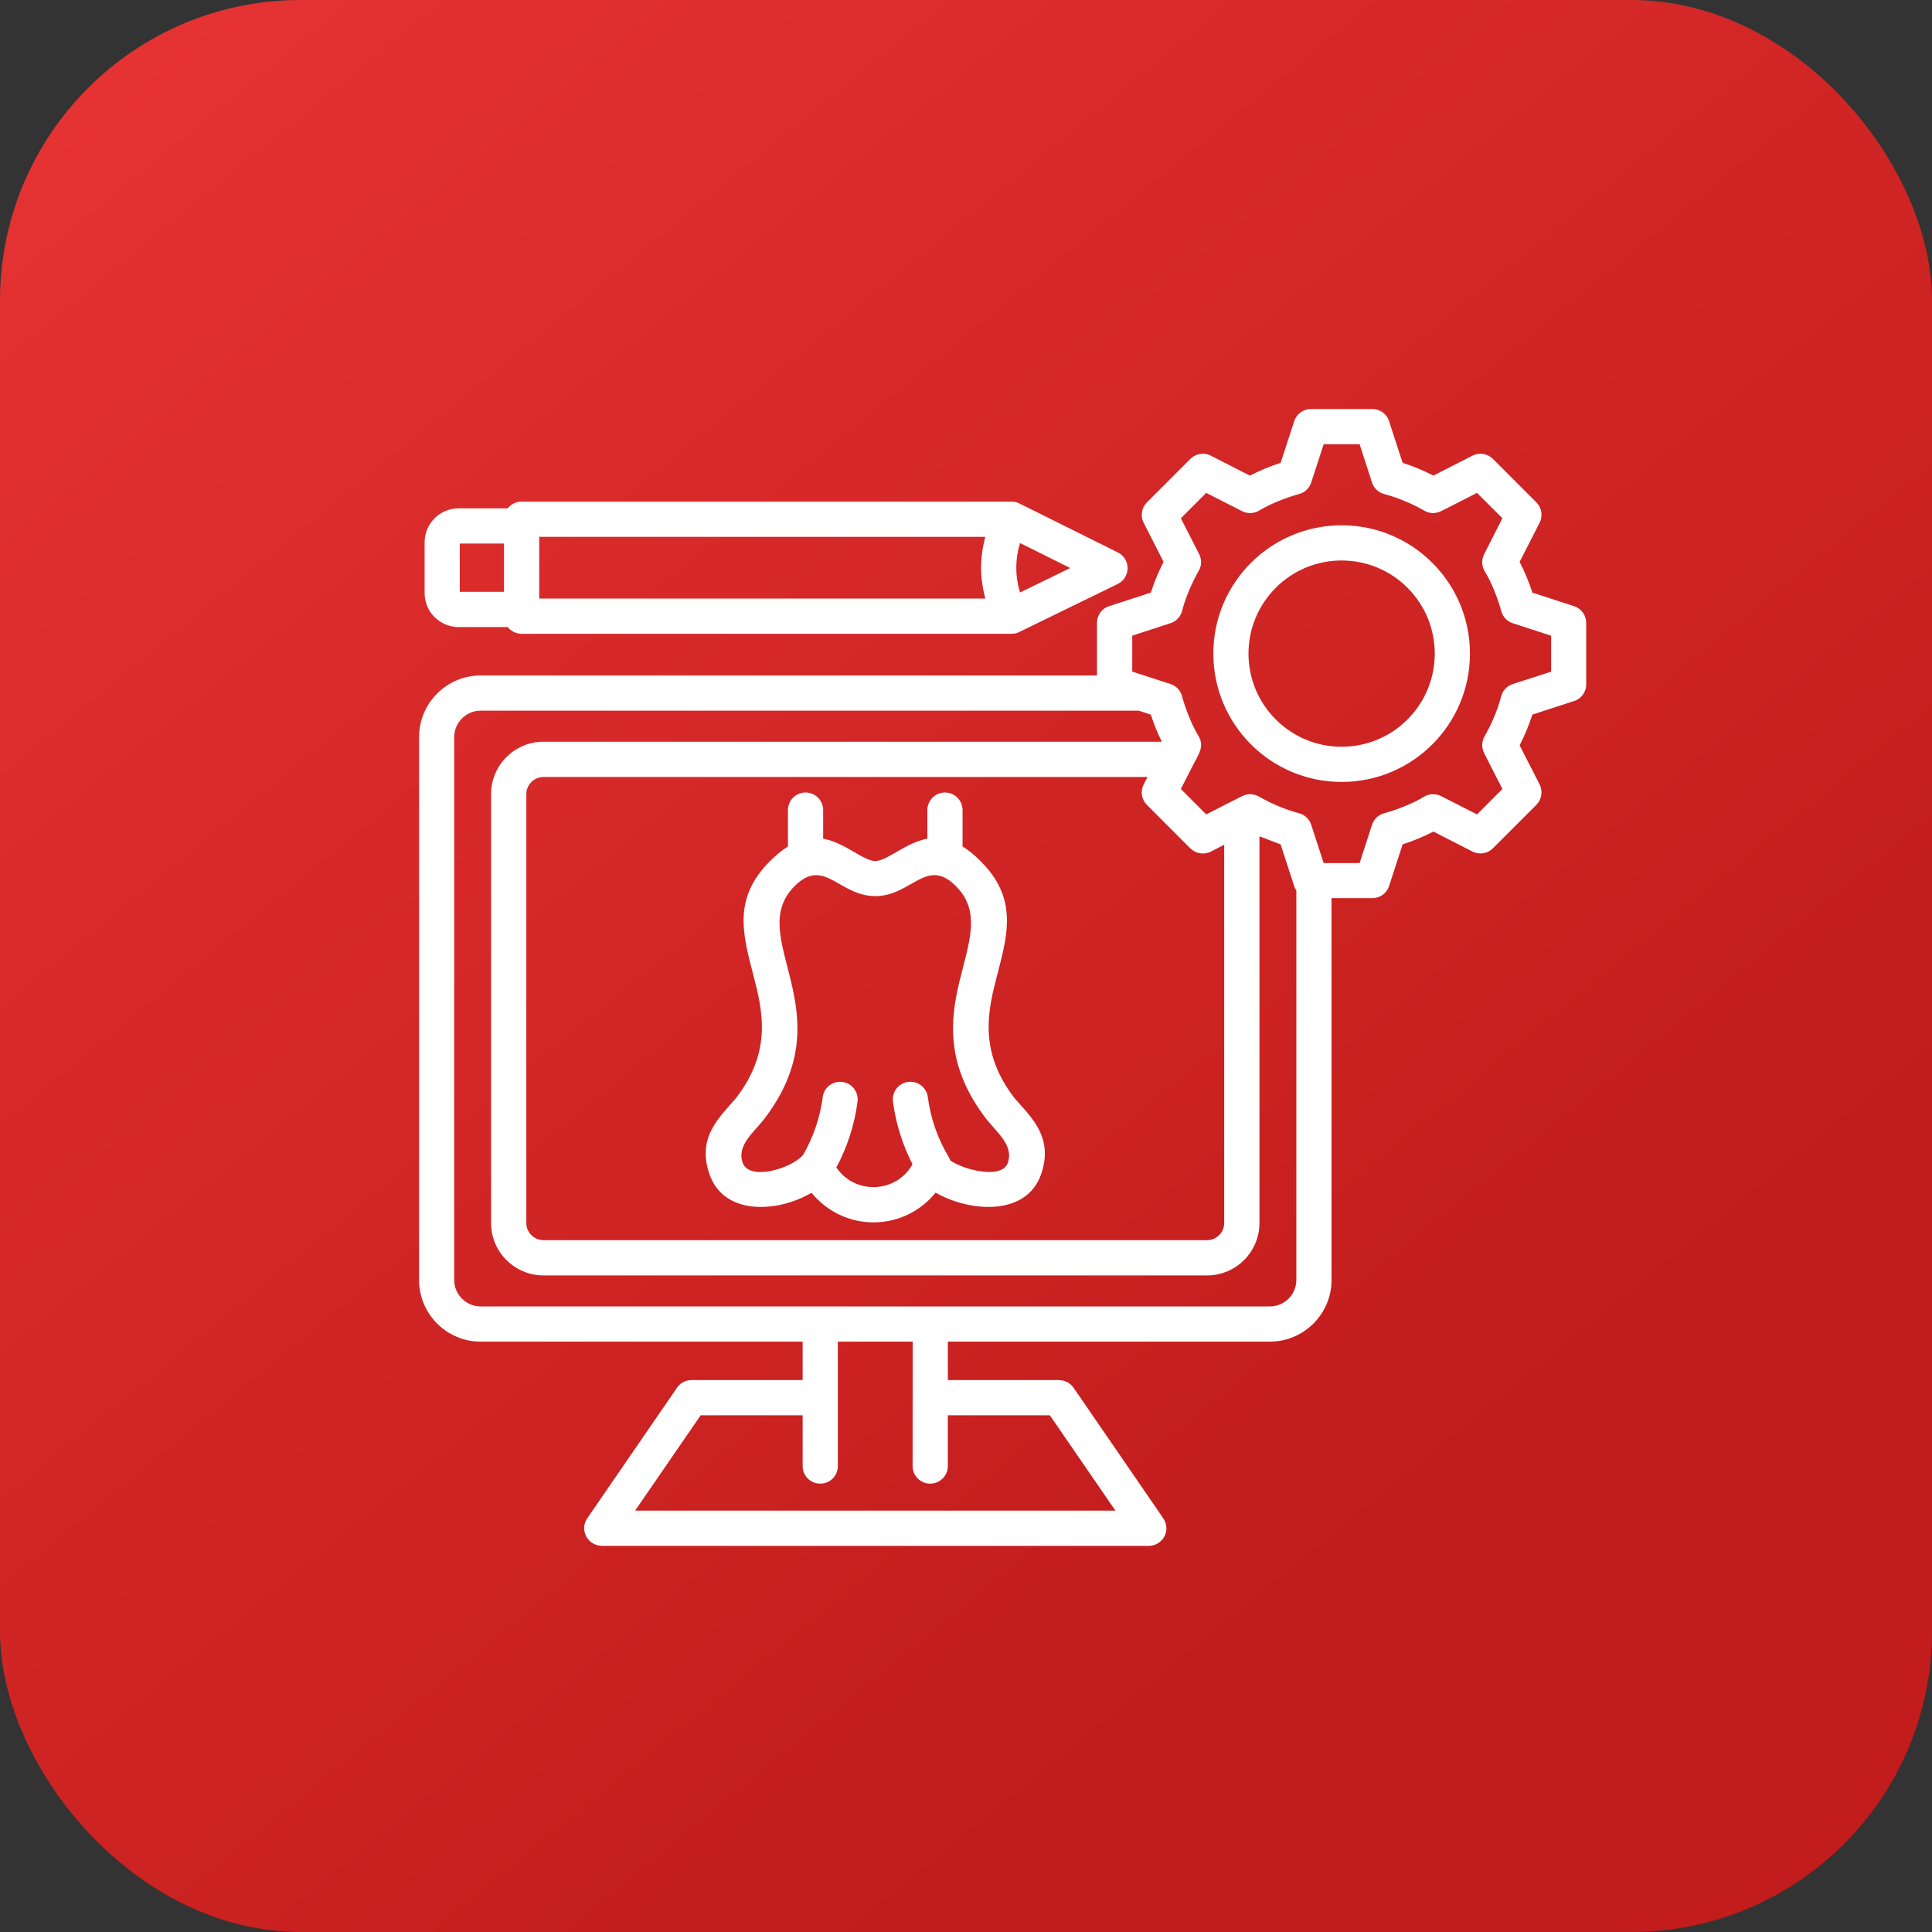
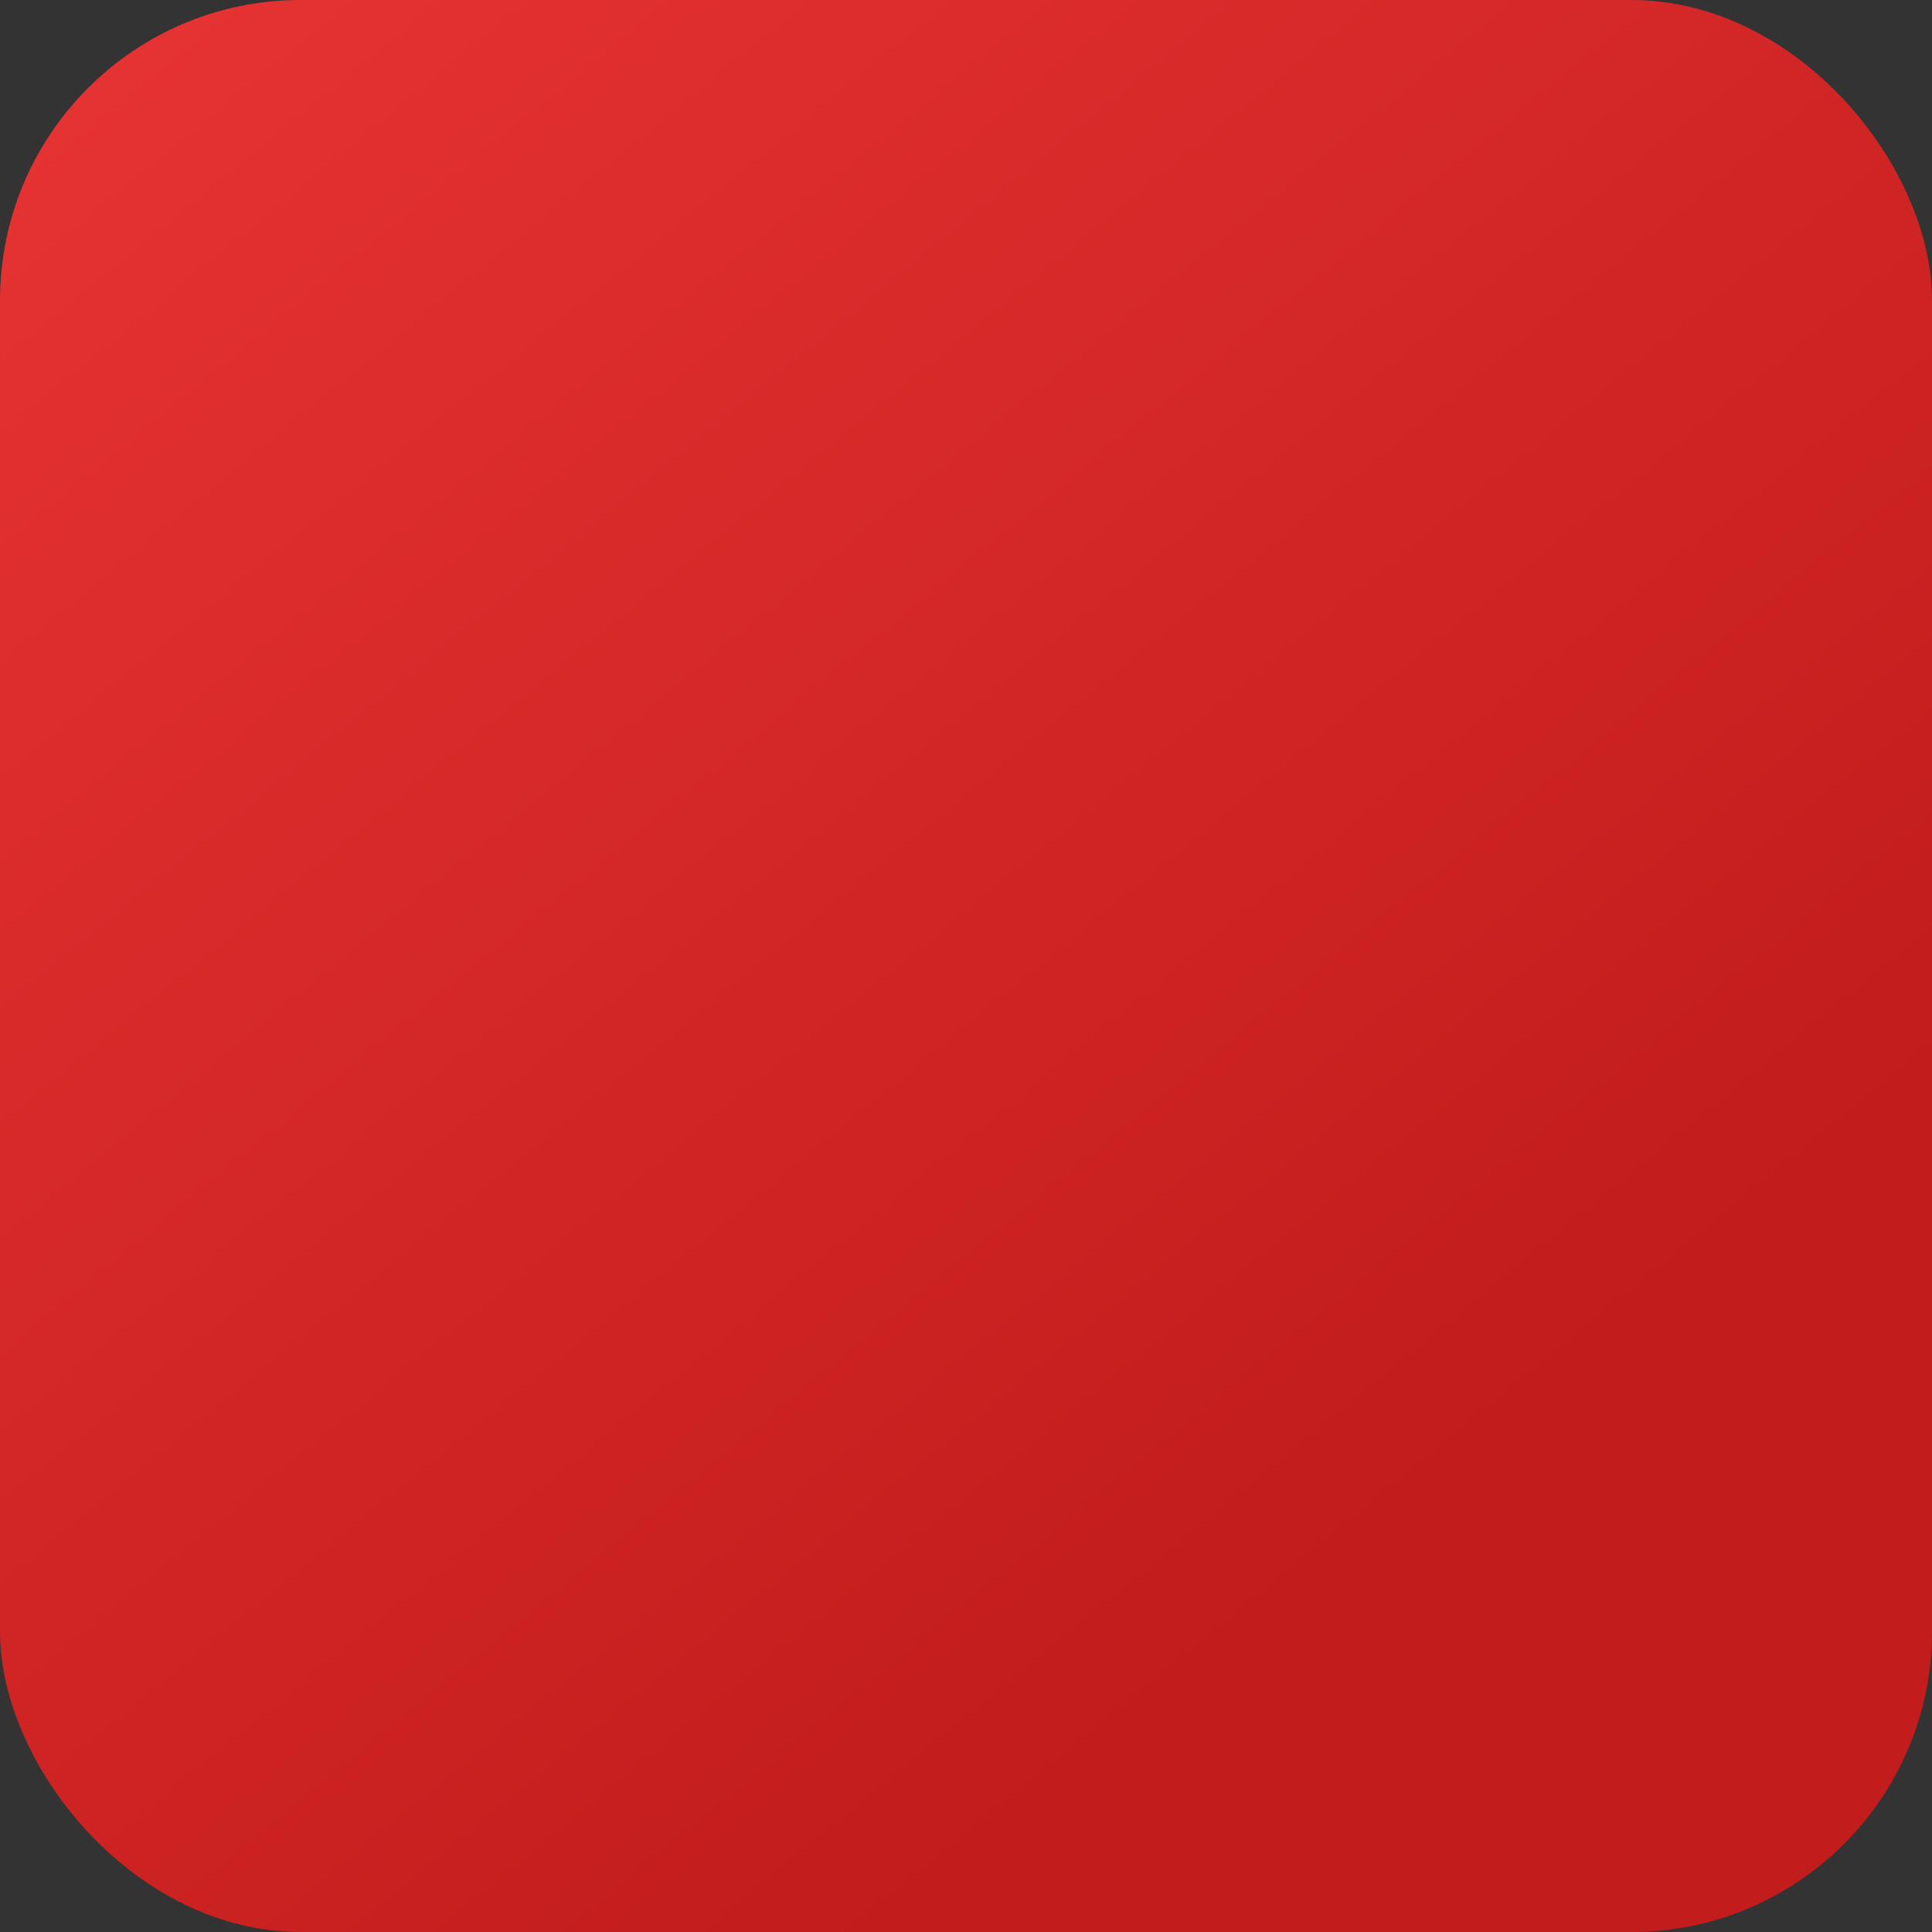
<svg xmlns="http://www.w3.org/2000/svg" width="45" height="45" viewBox="0 0 45 45" fill="none">
  <rect x="0" y="0" width="45" height="45" fill="#333333" stroke="none" />
  <rect width="45" height="45" rx="7" fill="url(#paint0_linear_3122_8686)" />
-   <path d="M18.703 26.904C18.946 26.486 19.1 26.029 19.163 25.553C19.191 25.328 19.398 25.171 19.622 25.201C19.844 25.229 20.002 25.435 19.974 25.659C19.904 26.195 19.736 26.717 19.48 27.192C19.912 27.833 20.877 27.794 21.254 27.118C21.02 26.661 20.865 26.169 20.799 25.658C20.77 25.434 20.928 25.228 21.152 25.2C21.375 25.17 21.581 25.328 21.61 25.552C21.676 26.052 21.842 26.529 22.105 26.962C22.118 26.986 22.13 27.011 22.138 27.034C22.234 27.096 22.357 27.154 22.495 27.2C22.749 27.288 23.364 27.411 23.476 27.08C23.609 26.686 23.239 26.392 22.986 26.081C21.033 23.556 23.48 21.835 22.256 20.63C21.575 19.959 21.227 20.874 20.384 20.872C19.542 20.87 19.196 19.96 18.517 20.63C17.295 21.834 19.736 23.558 17.786 26.081C17.562 26.371 17.158 26.674 17.297 27.08C17.442 27.507 18.414 27.231 18.703 26.904ZM19.318 28.16C19.162 28.057 19.021 27.929 18.901 27.782C18.113 28.247 16.854 28.32 16.523 27.343C16.259 26.571 16.654 26.129 17.025 25.711L17.14 25.581C18.003 24.465 17.756 23.512 17.536 22.67C17.292 21.731 17.076 20.903 17.945 20.047C18.089 19.904 18.223 19.797 18.353 19.717V18.869C18.353 18.642 18.536 18.459 18.763 18.459C18.989 18.459 19.173 18.642 19.173 18.869V19.535C19.673 19.623 20.113 20.055 20.384 20.055C20.66 20.055 21.098 19.625 21.6 19.535V18.869C21.6 18.642 21.784 18.459 22.01 18.459C22.237 18.459 22.42 18.642 22.42 18.869V19.716C22.549 19.796 22.686 19.904 22.828 20.047C23.698 20.902 23.481 21.731 23.237 22.669C23.018 23.511 22.77 24.465 23.633 25.581L23.748 25.71C24.12 26.127 24.514 26.57 24.252 27.343C23.911 28.341 22.578 28.232 21.792 27.778C21.193 28.524 20.121 28.695 19.318 28.16ZM11.825 14.605H10.68C10.463 14.605 10.266 14.515 10.123 14.373H10.121C9.978 14.229 9.89 14.032 9.89 13.815V12.63C9.89 12.195 10.246 11.84 10.679 11.84H11.825C11.901 11.745 12.018 11.684 12.149 11.684H23.563C23.638 11.684 23.709 11.704 23.77 11.74L26.036 12.867C26.343 13.02 26.336 13.454 26.034 13.602L23.742 14.72C23.684 14.749 23.622 14.762 23.562 14.762H12.149C12.018 14.761 11.902 14.7 11.825 14.605ZM11.739 12.66H10.709V13.785H11.739V12.66ZM23.759 13.8L24.928 13.23L23.759 12.649C23.643 13.019 23.643 13.428 23.759 13.8ZM12.559 13.941H22.95C22.819 13.449 22.819 12.997 22.95 12.504H12.559V13.941ZM31.25 12.235C32.901 12.235 34.238 13.574 34.238 15.224C34.238 16.874 32.901 18.213 31.25 18.213C29.599 18.213 28.261 16.874 28.261 15.224C28.26 13.574 29.599 12.235 31.25 12.235ZM32.783 13.69C31.936 12.843 30.562 12.843 29.715 13.69C28.868 14.537 28.868 15.911 29.715 16.758C30.562 17.605 31.936 17.605 32.783 16.758C33.63 15.911 33.63 14.537 32.783 13.69ZM32.67 10.78C32.917 10.86 33.155 10.958 33.386 11.077L34.296 10.614C34.459 10.53 34.65 10.566 34.773 10.689L35.784 11.7C35.917 11.833 35.94 12.036 35.852 12.192L35.395 13.087C35.514 13.318 35.612 13.555 35.692 13.803L36.663 14.119C36.836 14.175 36.946 14.336 36.946 14.509V15.94C36.946 16.131 36.815 16.293 36.637 16.337L35.692 16.644C35.612 16.891 35.514 17.129 35.395 17.36L35.86 18.27C35.942 18.433 35.906 18.624 35.784 18.747L34.773 19.758C34.64 19.891 34.437 19.914 34.281 19.826L33.386 19.369C33.155 19.489 32.918 19.587 32.67 19.666L32.354 20.638C32.298 20.811 32.138 20.92 31.965 20.92H31.014V29.814C31.014 30.605 30.368 31.249 29.579 31.249H22.078V32.145H24.668V32.146C24.797 32.146 24.925 32.208 25.005 32.322L27.076 35.337C27.303 35.643 27.076 36.006 26.757 36.006H14.016V36.004C13.694 36.004 13.489 35.639 13.679 35.363L15.75 32.35C15.82 32.227 15.953 32.145 16.106 32.145H18.695V31.249H11.194C10.405 31.249 9.761 30.605 9.761 29.814V17.168C9.761 16.378 10.405 15.733 11.194 15.733H25.551V14.509C25.551 14.316 25.682 14.155 25.86 14.111L26.805 13.803C26.885 13.556 26.983 13.318 27.102 13.088L26.639 12.178C26.555 12.015 26.592 11.824 26.714 11.701L27.725 10.689C27.86 10.556 28.061 10.533 28.217 10.621L29.112 11.078C29.343 10.959 29.58 10.861 29.828 10.781L30.144 9.812C30.2 9.637 30.361 9.527 30.534 9.527H31.965C32.156 9.527 32.318 9.659 32.362 9.836L32.67 10.78ZM30.194 20.741C30.167 20.703 30.147 20.66 30.136 20.613L29.828 19.668L29.335 19.479V28.488C29.335 29.159 28.787 29.707 28.116 29.707H12.659C11.986 29.707 11.438 29.159 11.438 28.488V18.495C11.438 17.824 11.986 17.276 12.659 17.276H27.061C26.959 17.071 26.875 16.862 26.805 16.645L26.524 16.553H11.194C10.857 16.553 10.579 16.831 10.579 17.168V29.814C10.579 30.151 10.856 30.429 11.194 30.429H29.579C29.916 30.429 30.194 30.152 30.194 29.814V20.741ZM28.514 19.676L28.202 19.836C28.039 19.917 27.848 19.882 27.727 19.76H27.725L26.714 18.748C26.581 18.615 26.558 18.413 26.646 18.257L26.727 18.097H12.659C12.44 18.097 12.259 18.278 12.259 18.496V28.488C12.259 28.705 12.44 28.886 12.659 28.886H28.115C28.333 28.886 28.514 28.705 28.514 28.488V19.676H28.514ZM32.719 11.671C32.568 11.607 32.413 11.555 32.254 11.511C32.12 11.48 32.004 11.38 31.957 11.239L31.668 10.347H30.831L30.54 11.239C30.499 11.367 30.395 11.472 30.255 11.508C29.977 11.583 29.587 11.734 29.345 11.883C29.225 11.961 29.069 11.975 28.933 11.907L28.095 11.48L27.504 12.071L27.931 12.908C27.991 13.028 27.993 13.174 27.919 13.298C27.765 13.566 27.613 13.919 27.536 14.218C27.504 14.354 27.406 14.469 27.263 14.515L26.372 14.806V15.643L27.263 15.932C27.391 15.974 27.496 16.078 27.532 16.218C27.607 16.497 27.758 16.886 27.908 17.13C28.073 17.396 27.903 17.582 27.77 17.858L27.504 18.377L28.095 18.969L28.933 18.542V18.544C29.052 18.482 29.2 18.482 29.325 18.554C29.591 18.708 29.944 18.861 30.244 18.938C30.379 18.969 30.494 19.069 30.54 19.21L30.831 20.102H31.668L31.957 19.21C32.001 19.082 32.103 18.977 32.243 18.941C32.522 18.866 32.912 18.715 33.155 18.565C33.273 18.488 33.429 18.474 33.565 18.542L34.402 18.969L34.994 18.377L34.567 17.54H34.569C34.507 17.421 34.507 17.274 34.579 17.15C34.733 16.883 34.886 16.53 34.962 16.23C34.994 16.095 35.094 15.979 35.235 15.933L36.129 15.644V14.807L35.235 14.516C35.107 14.474 35.002 14.37 34.966 14.23C34.893 13.953 34.74 13.562 34.59 13.32C34.513 13.201 34.499 13.044 34.569 12.908L34.994 12.071L34.402 11.48L33.565 11.907V11.905C33.446 11.967 33.299 11.967 33.175 11.895C33.03 11.811 32.878 11.735 32.719 11.671ZM19.515 32.555V34.147C19.515 34.375 19.333 34.557 19.105 34.557C18.879 34.557 18.695 34.375 18.695 34.147V32.965H16.32L14.793 35.185H25.98L24.453 32.965H22.077V34.147C22.077 34.375 21.892 34.557 21.666 34.557C21.441 34.557 21.256 34.375 21.256 34.147L21.258 31.249H19.515V32.555Z" fill="white" />
  <defs>
    <linearGradient id="paint0_linear_3122_8686" x1="-1.35" y1="-6.3" x2="32.85" y2="35.55" gradientUnits="userSpaceOnUse">
      <stop stop-color="#EC3636" />
      <stop offset="1" stop-color="#C21C1C" />
    </linearGradient>
  </defs>
</svg>